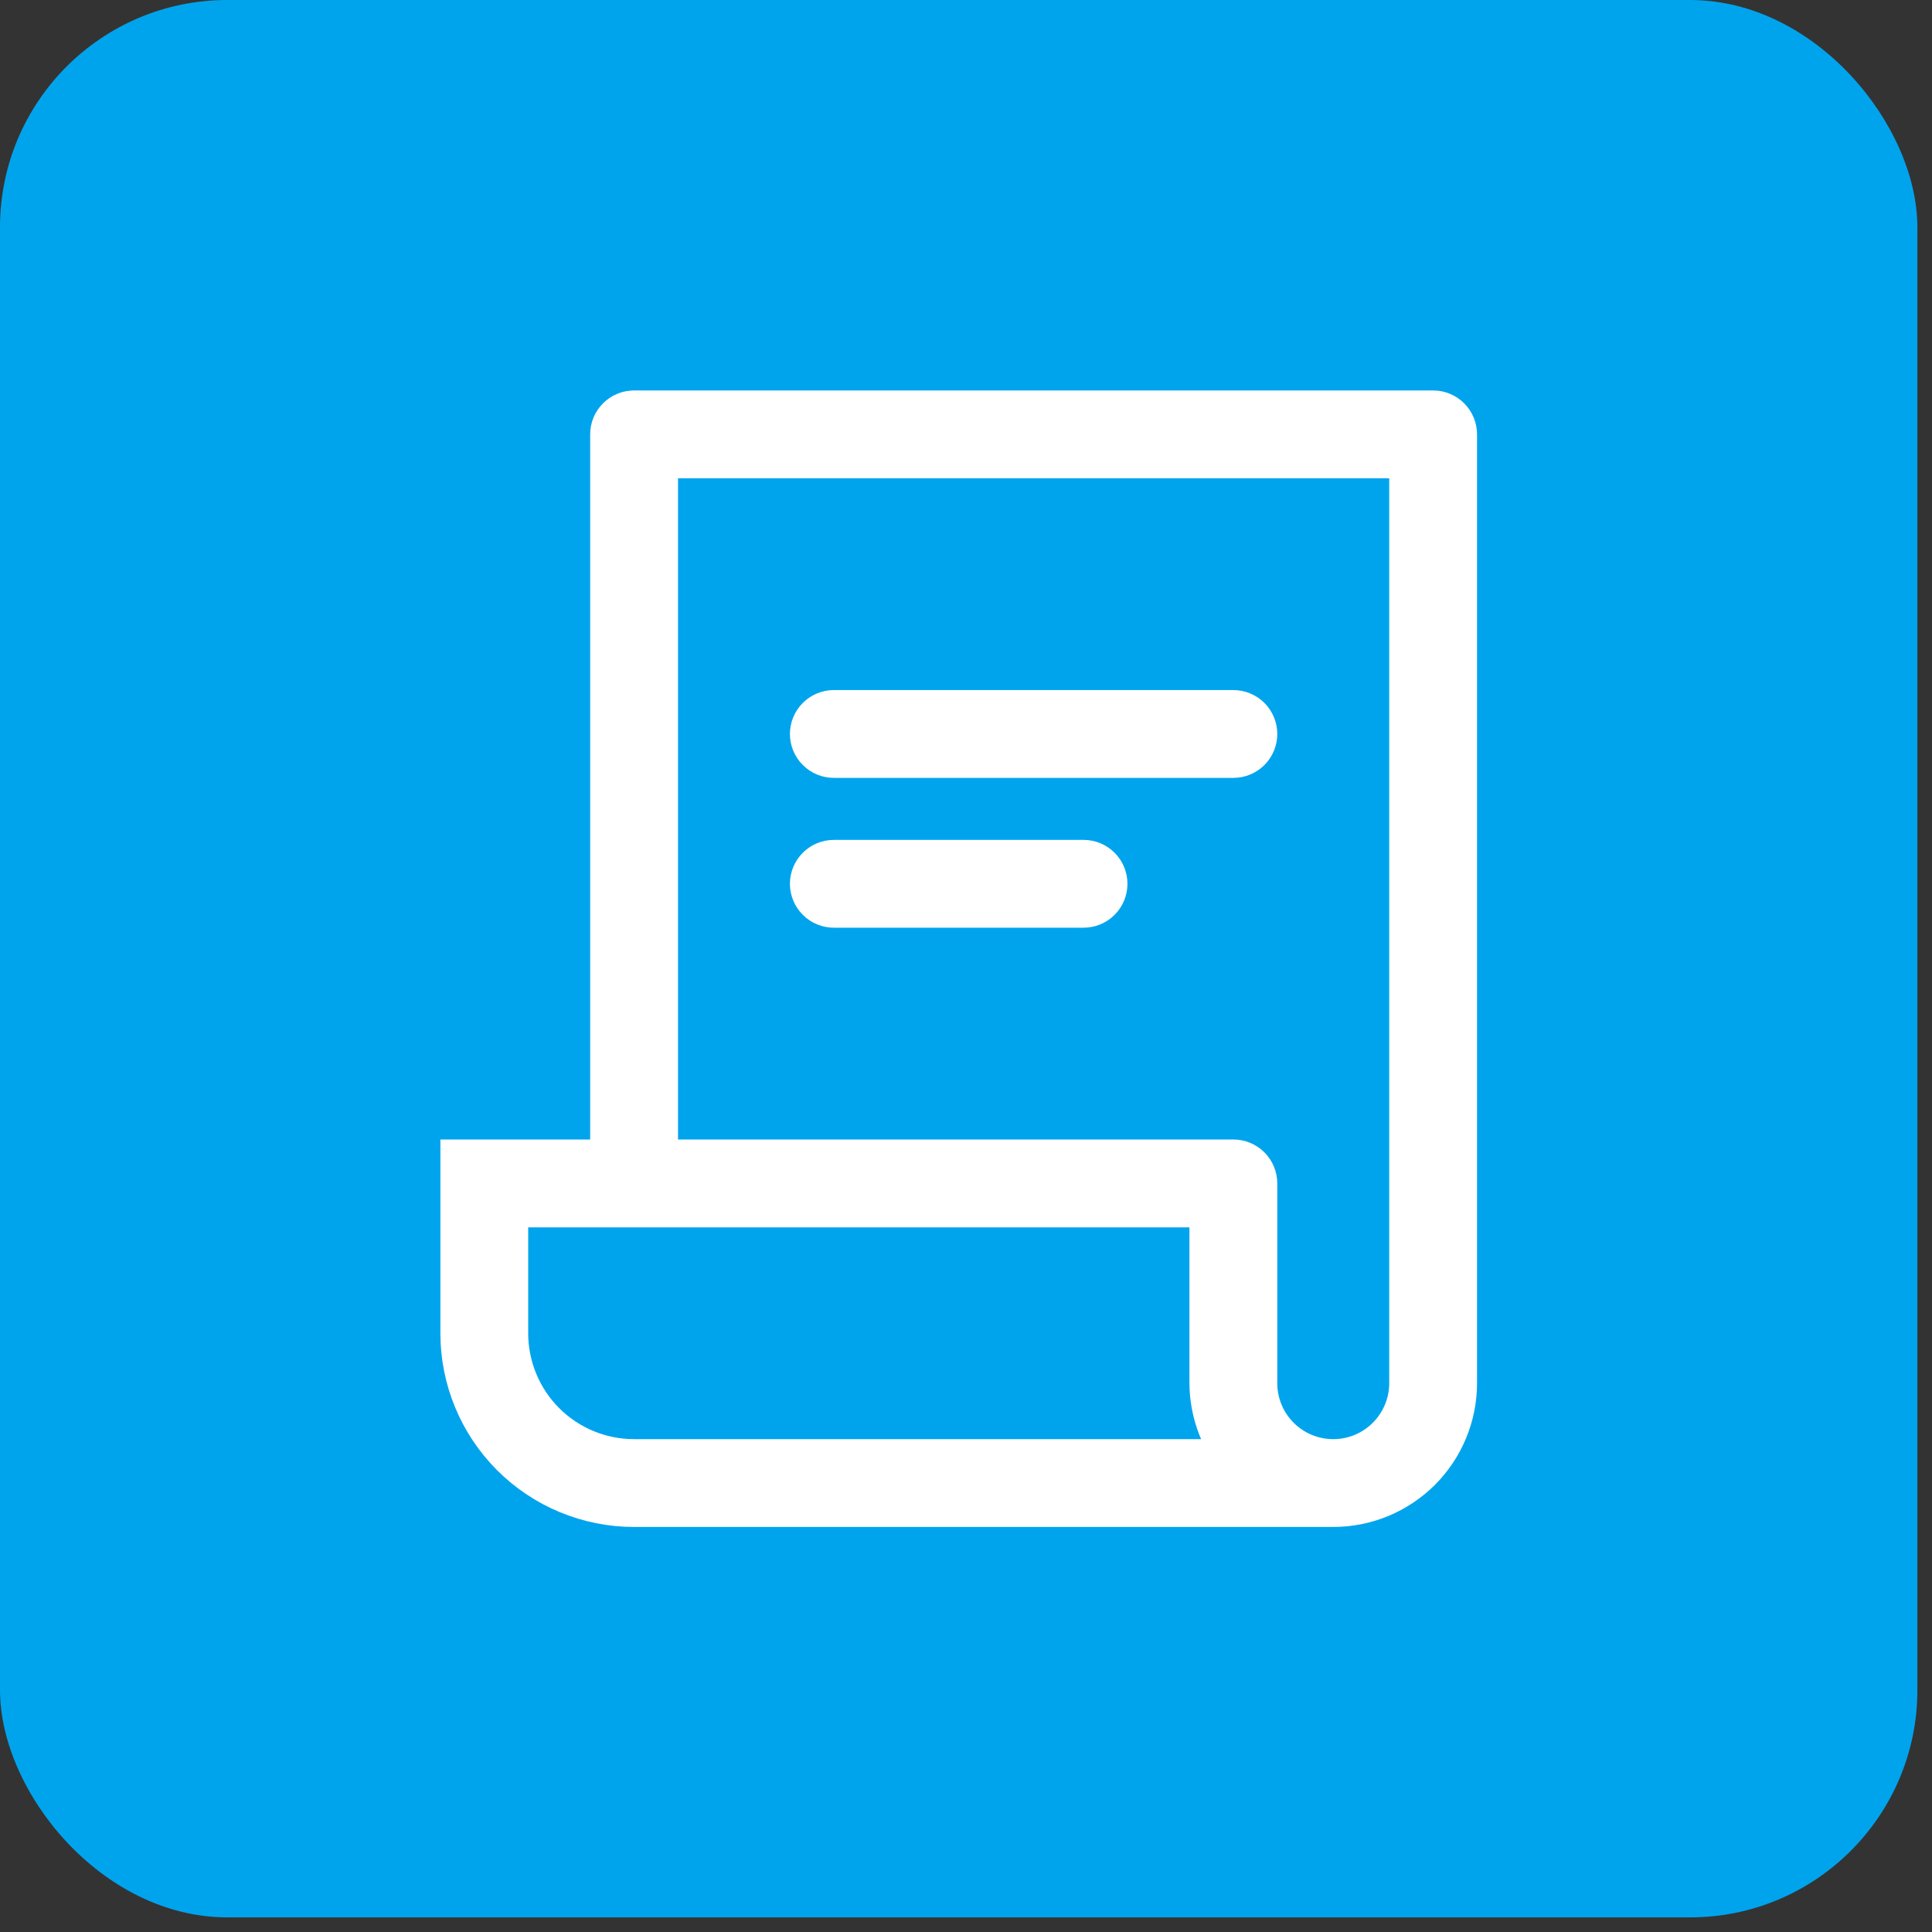
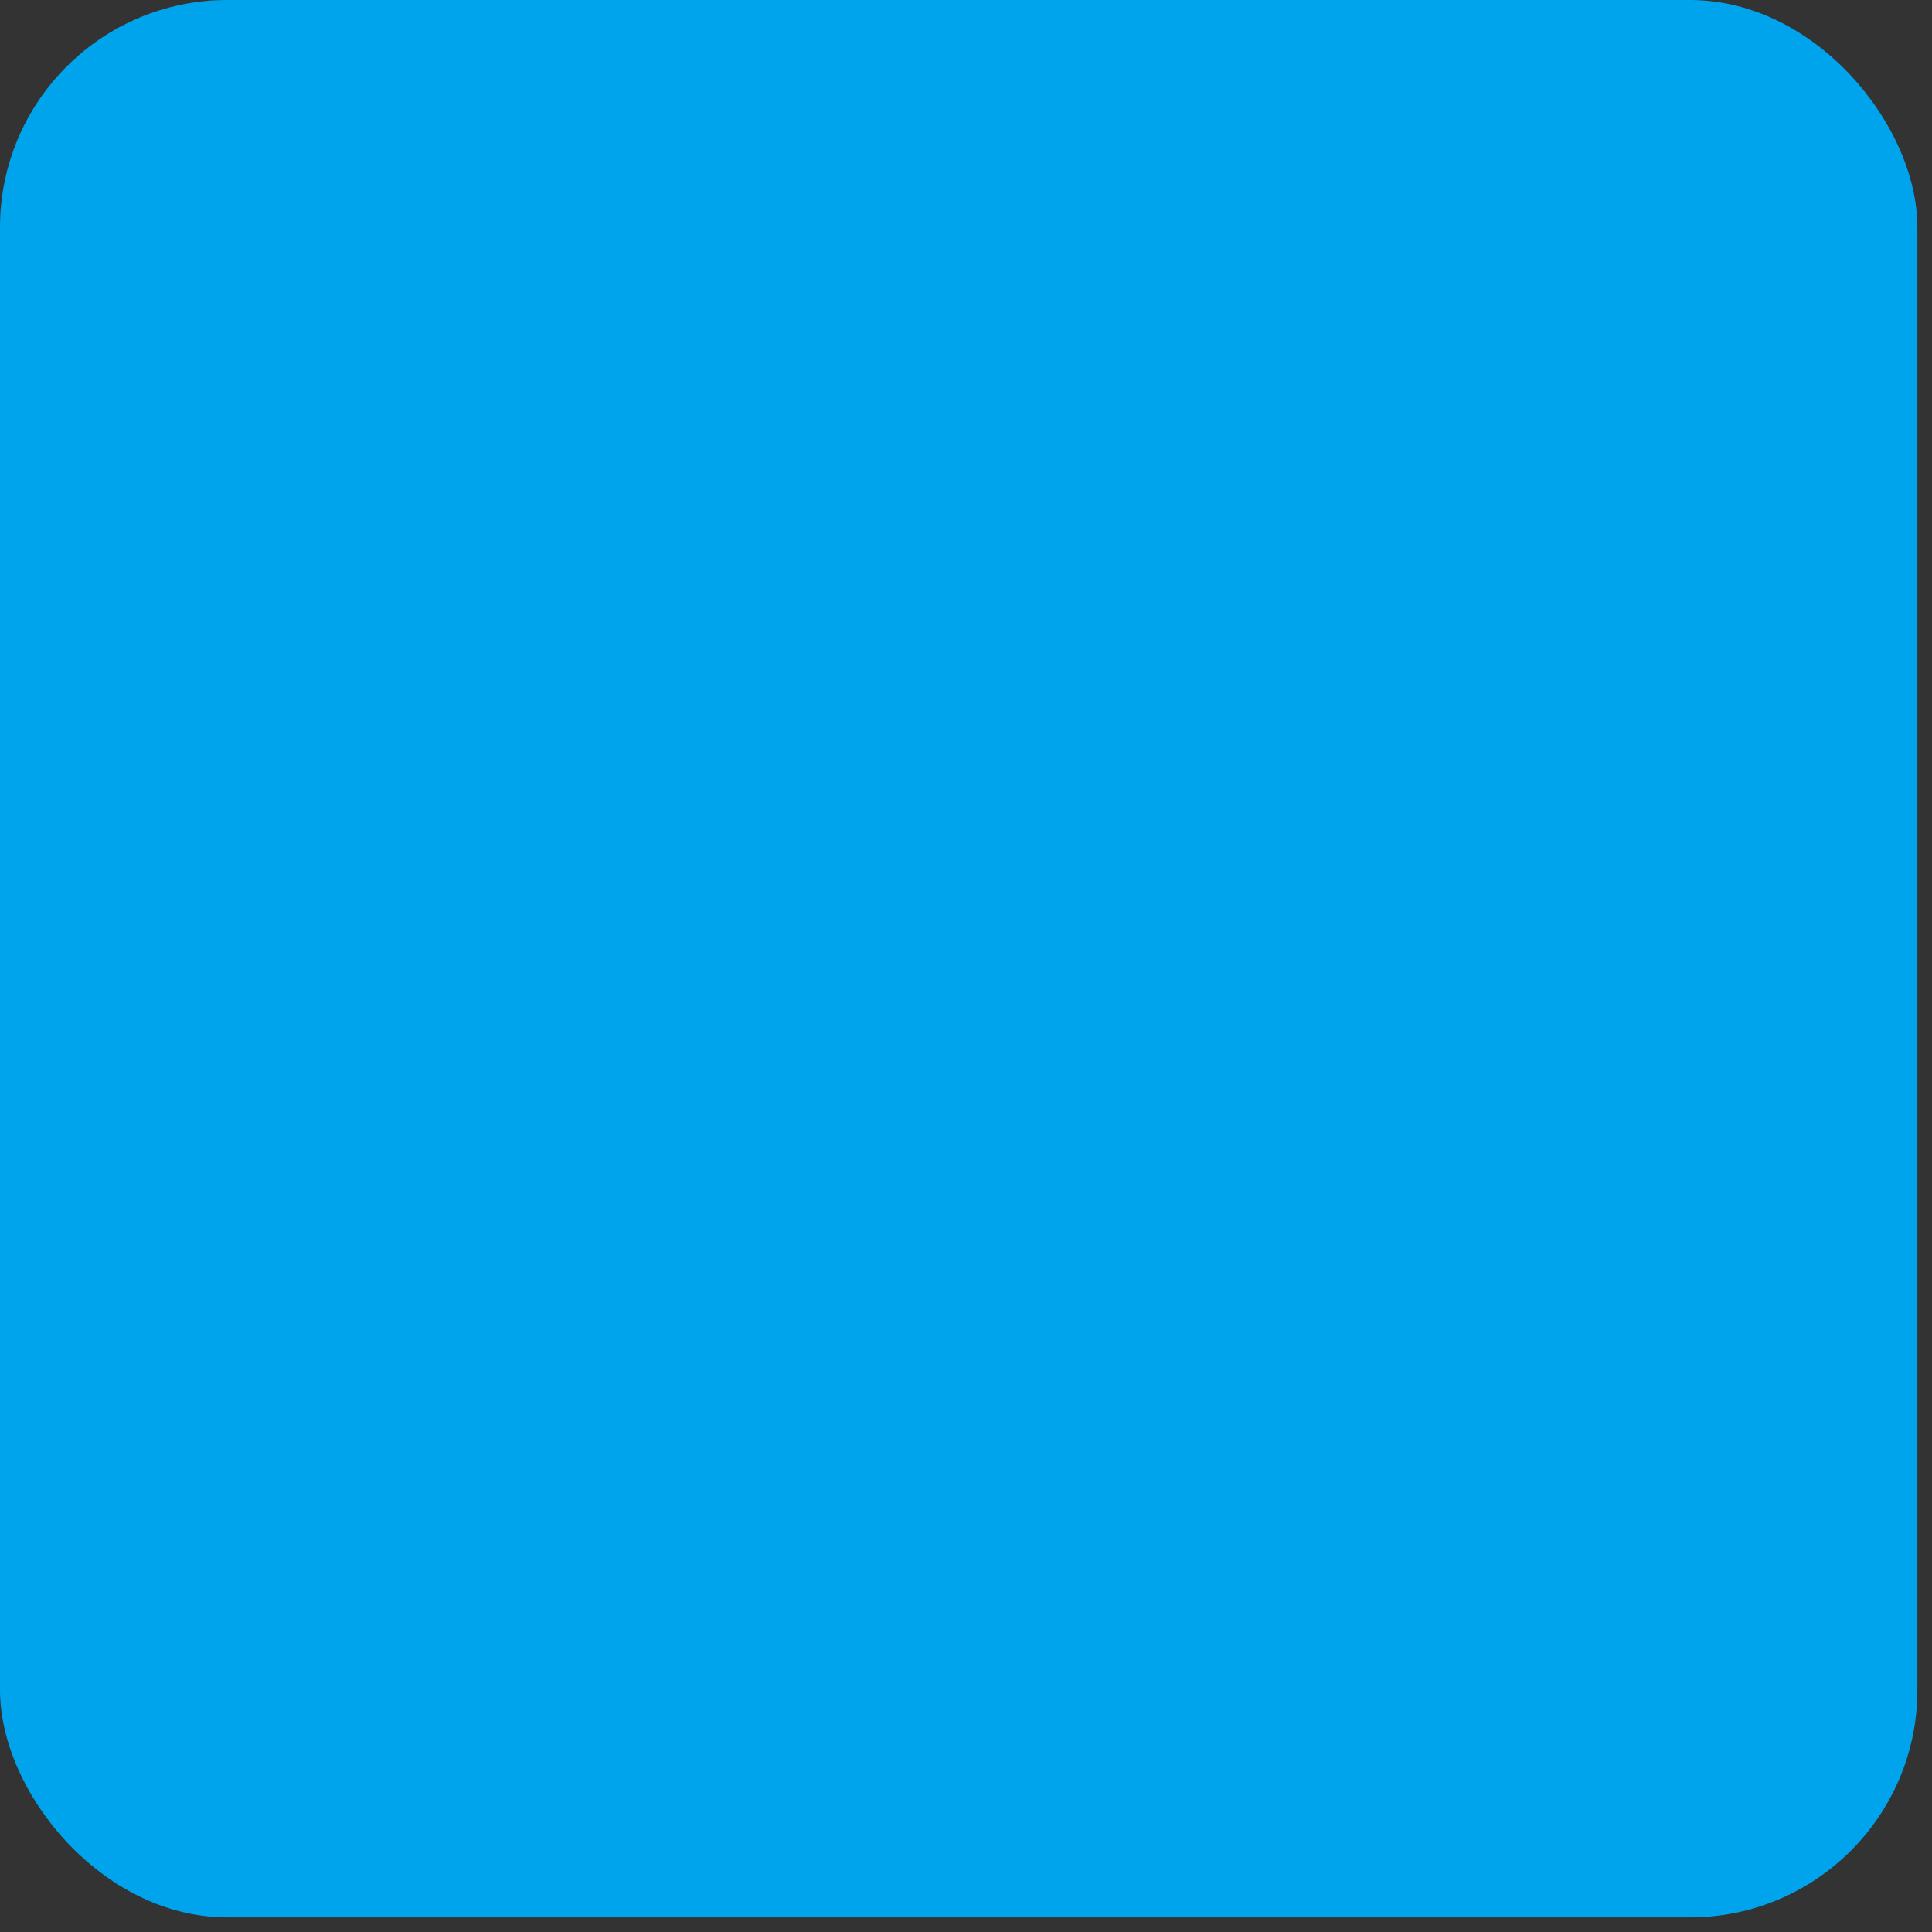
<svg xmlns="http://www.w3.org/2000/svg" width="51" height="51" viewBox="0 0 51 51" fill="none">
  <rect x="0" y="0" width="51" height="51" fill="#333333" stroke="none" />
  <rect width="50.614" height="50.614" rx="6" fill="#00A4ED" />
-   <path d="M37.831 10.807H16.739C16.564 10.807 16.396 10.876 16.273 11C16.149 11.123 16.079 11.291 16.079 11.466V30.58H12.125V35.194C12.125 36.418 12.611 37.592 13.476 38.457C14.341 39.322 15.515 39.808 16.739 39.808H35.194C36.068 39.808 36.906 39.461 37.525 38.843C38.142 38.225 38.49 37.387 38.49 36.513V11.466C38.49 11.291 38.42 11.123 38.297 11C38.173 10.876 38.005 10.807 37.831 10.807ZM13.443 35.194V31.899H31.898V36.513C31.903 37.227 32.139 37.921 32.571 38.49H16.739C15.865 38.49 15.026 38.143 14.408 37.525C13.79 36.907 13.443 36.068 13.443 35.194ZM37.172 36.513C37.172 37.037 36.963 37.54 36.592 37.911C36.221 38.282 35.719 38.49 35.194 38.49C34.67 38.49 34.167 38.282 33.796 37.911C33.425 37.54 33.217 37.037 33.217 36.513V31.239C33.217 31.065 33.147 30.897 33.024 30.773C32.9 30.65 32.732 30.58 32.558 30.58H17.398V12.125H37.172V36.513ZM21.352 19.375C21.352 19.201 21.422 19.033 21.546 18.909C21.669 18.786 21.837 18.716 22.012 18.716H32.558C32.732 18.716 32.9 18.786 33.024 18.909C33.147 19.033 33.217 19.201 33.217 19.375C33.217 19.55 33.147 19.718 33.024 19.841C32.9 19.965 32.732 20.034 32.558 20.034H22.012C21.837 20.034 21.669 19.965 21.546 19.841C21.422 19.718 21.352 19.55 21.352 19.375ZM21.352 23.33C21.352 23.155 21.422 22.988 21.546 22.864C21.669 22.74 21.837 22.671 22.012 22.671H28.603C28.778 22.671 28.945 22.74 29.069 22.864C29.193 22.988 29.262 23.155 29.262 23.33C29.262 23.505 29.193 23.672 29.069 23.796C28.945 23.92 28.778 23.989 28.603 23.989H22.012C21.837 23.989 21.669 23.92 21.546 23.796C21.422 23.672 21.352 23.505 21.352 23.33Z" fill="white" stroke="white" />
</svg>